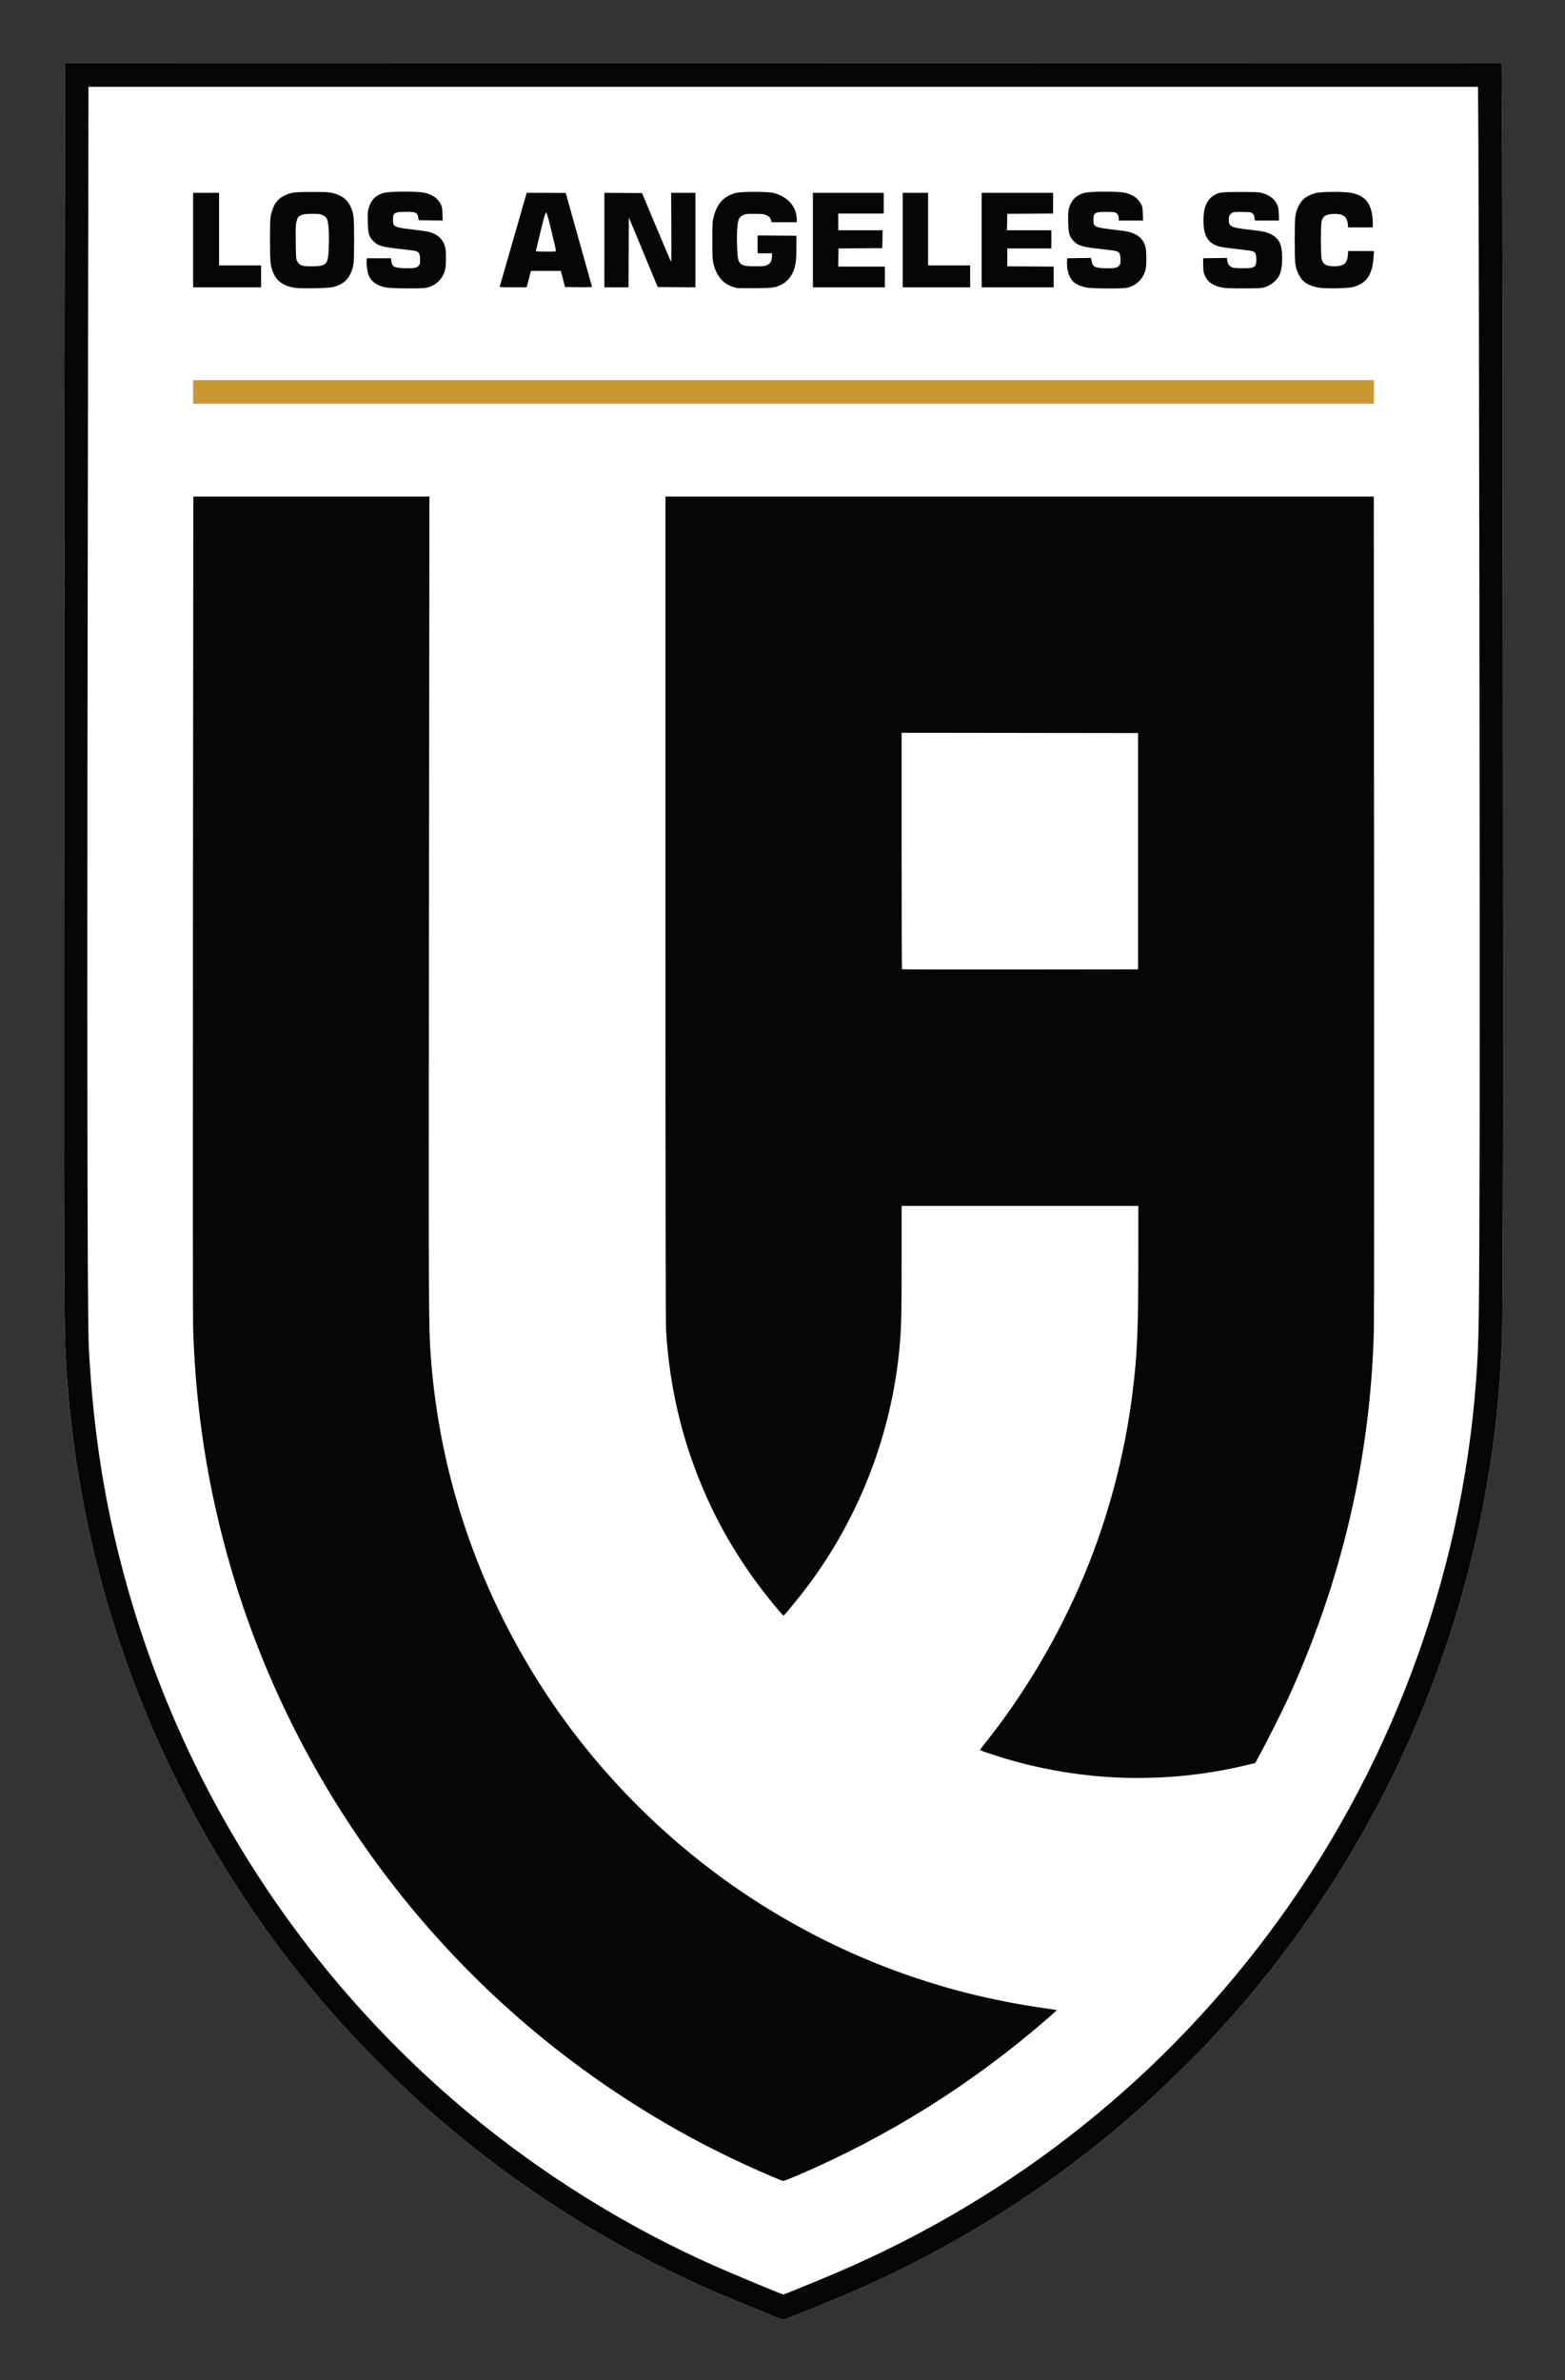
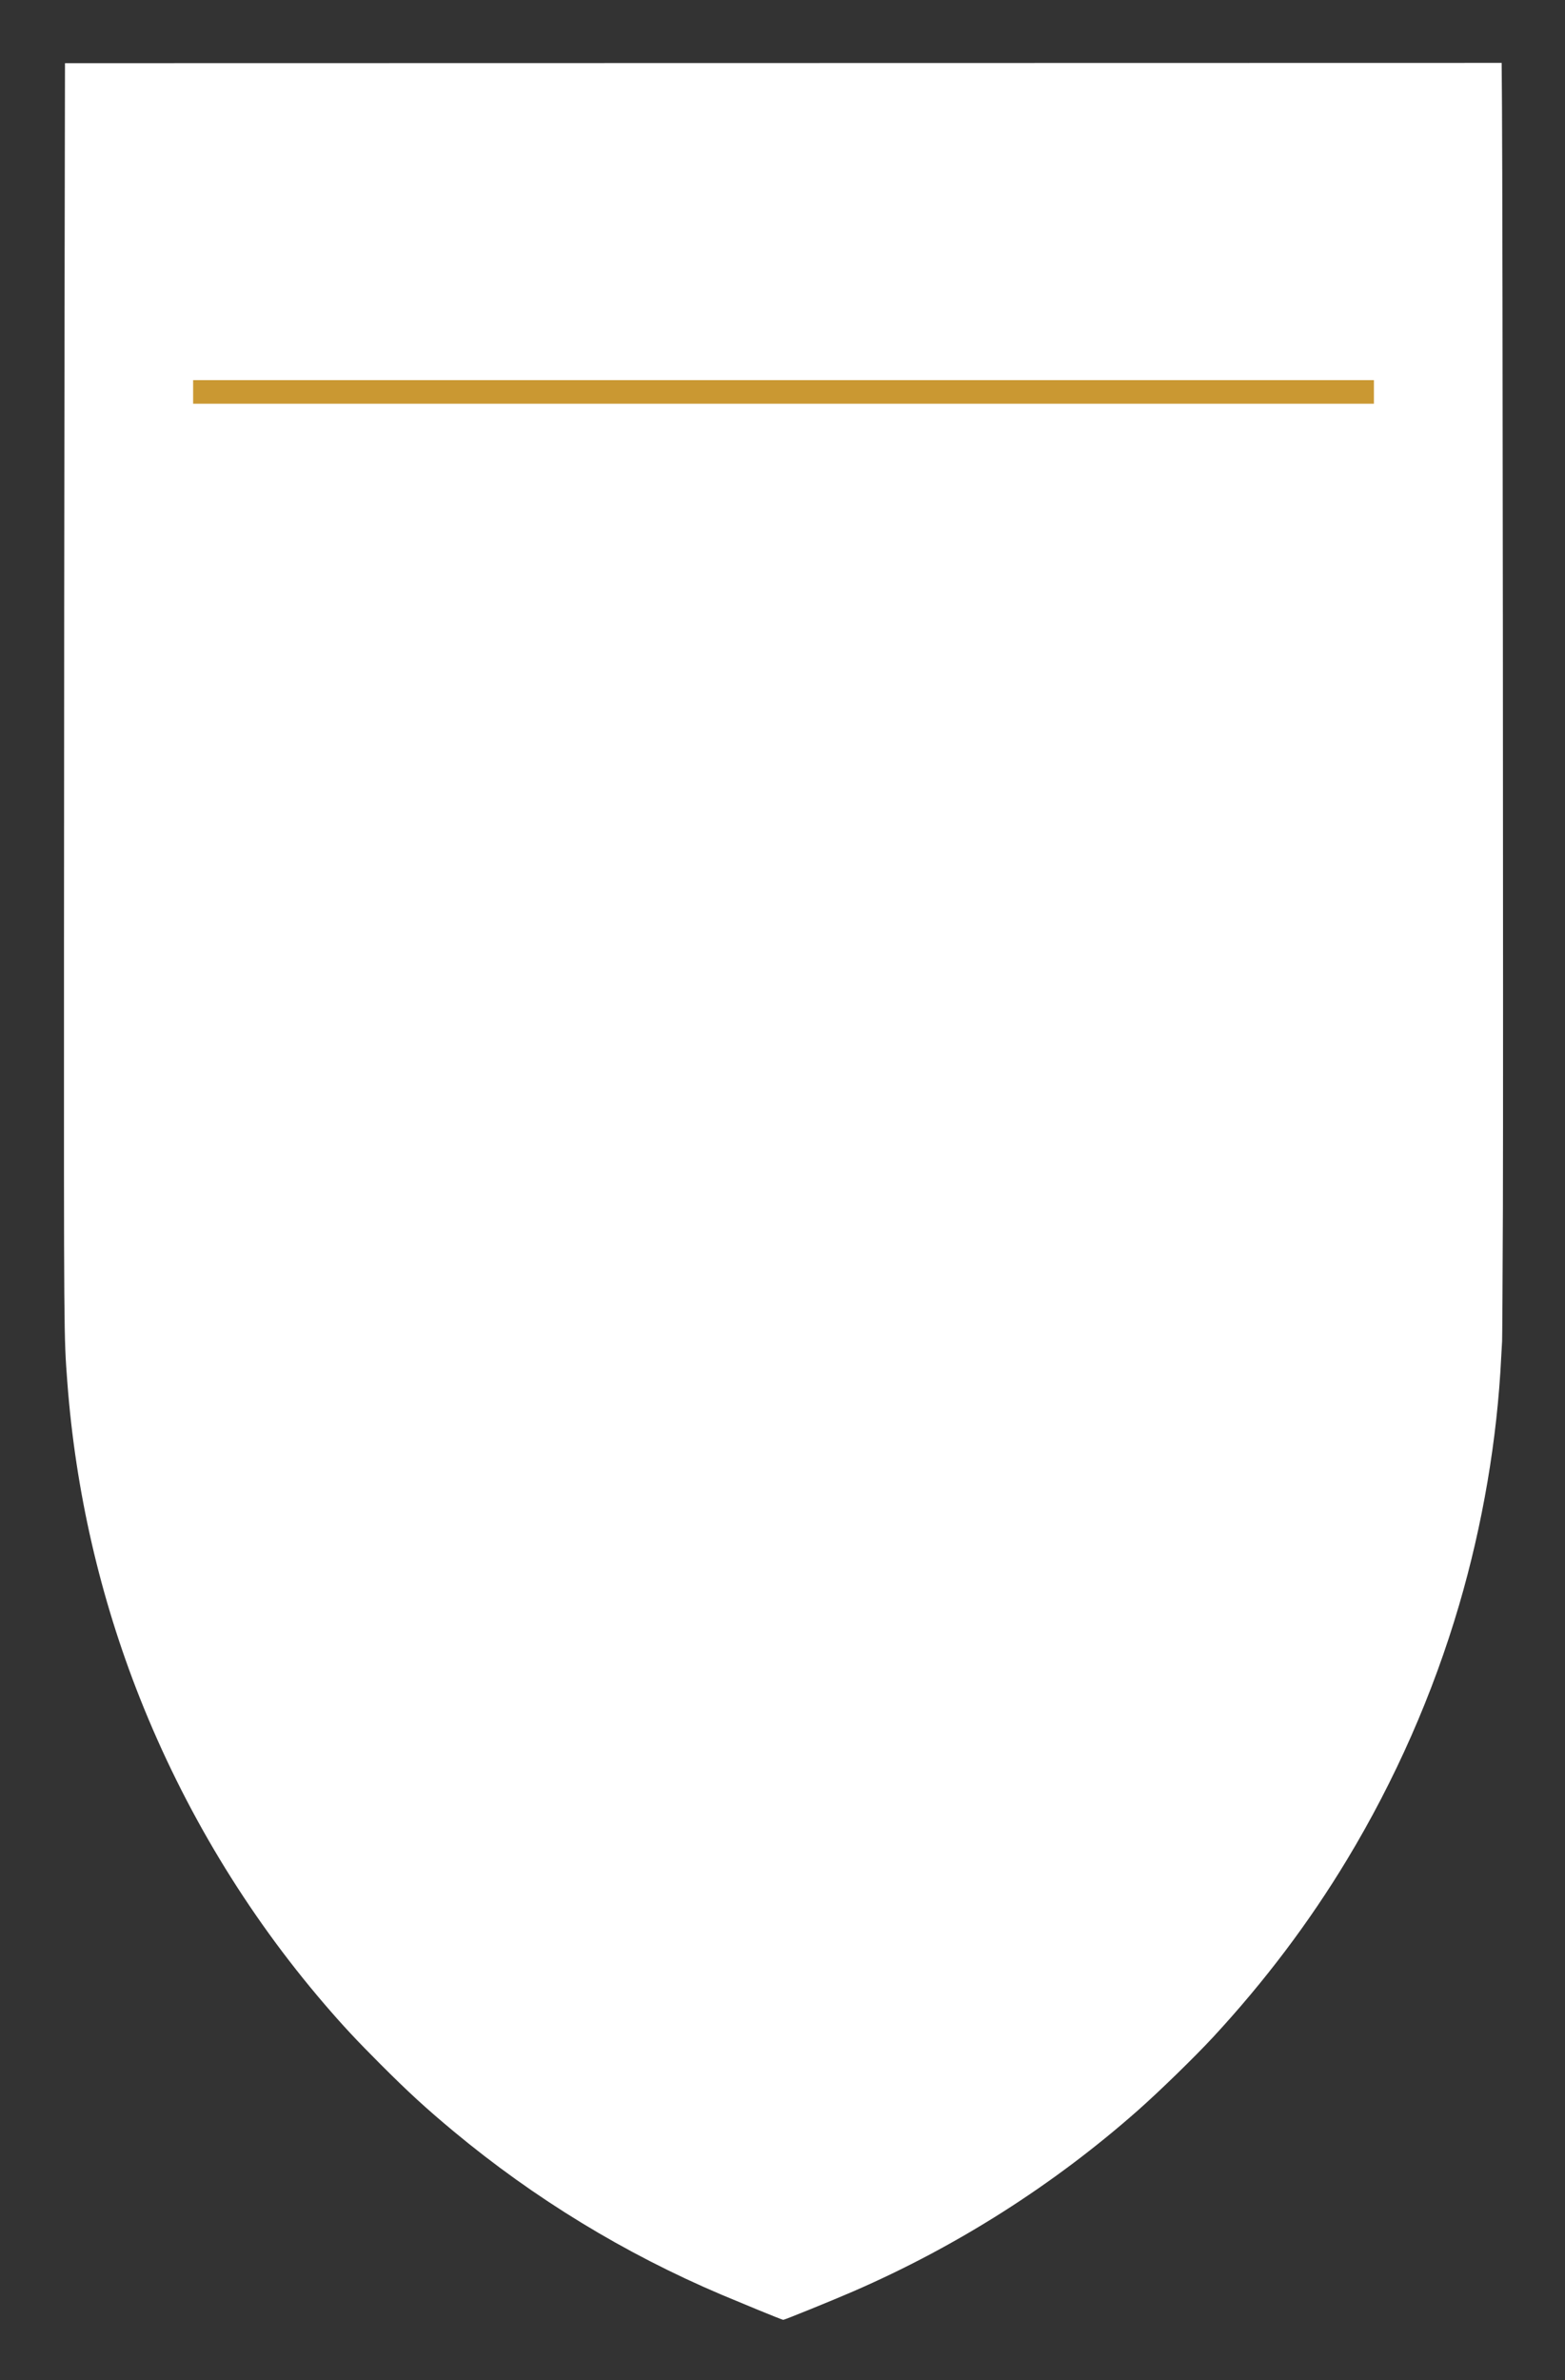
<svg xmlns="http://www.w3.org/2000/svg" xmlns:ns1="http://www.inkscape.org/namespaces/inkscape" xmlns:ns2="http://sodipodi.sourceforge.net/DTD/sodipodi-0.dtd" width="250" height="380" viewBox="0 0 66.146 100.542" version="1.1" id="svg1" xml:space="preserve" ns1:version="1.4 (e7c3feb1, 2024-10-09)" ns2:docname="LASC.svg">
  <rect x="0" y="0" width="66.146" height="100.542" fill="#333333" stroke="none" />
  <ns2:namedview id="namedview1" pagecolor="#ffffff" bordercolor="#000000" borderopacity="0.25" ns1:showpageshadow="2" ns1:pageopacity="0.0" ns1:pagecheckerboard="0" ns1:deskcolor="#d1d1d1" ns1:document-units="mm" ns1:zoom="1.53" ns1:cx="178.43137" ns1:cy="134.31373" ns1:window-width="1680" ns1:window-height="1180" ns1:window-x="371" ns1:window-y="153" ns1:window-maximized="0" ns1:current-layer="layer1" />
  <defs id="defs1" />
  <g ns1:label="Layer 1" ns1:groupmode="layer" id="layer1" transform="translate(-27.899,-27.176)">
    <g id="g1" transform="matrix(0.395,0,0,0.395,18.957,19.461)">
      <path style="fill:#ffffff" d="m 103.642,266.525 c -1.475,-0.606 -3.18,-1.314 -3.79,-1.573 C 89.476,260.549 79.82,254.664 71.172,247.471 c -2.939,-2.445 -4.814,-4.163 -7.811,-7.161 -2.566,-2.567 -4.025,-4.131 -6.011,-6.445 -8.317,-9.693 -14.988,-20.746 -19.733,-32.696 -4.277,-10.771 -6.905,-22.203 -7.777,-33.836 -0.37,-4.939 -0.367,-4.461 -0.355,-47.118 0.006,-21.406 0.032,-51.297 0.058,-66.424 l 0.047,-27.503 76.864,-0.015 76.864,-0.015 0.036,4.684 c 0.073,9.452 0.15,104.083 0.097,117.779 -0.03,7.627 -0.068,14.034 -0.085,14.237 -0.017,0.203 -0.061,0.98 -0.097,1.726 -0.423,8.737 -1.981,17.907 -4.504,26.502 -2.788,9.499 -6.839,18.697 -11.993,27.231 -4.05,6.707 -8.805,13.008 -14.298,18.948 -1.962,2.122 -5.758,5.818 -8.092,7.879 -9.033,7.977 -19.377,14.548 -30.477,19.361 -2.216,0.961 -7.327,3.037 -7.461,3.03 -0.066,-0.003 -1.327,-0.502 -2.801,-1.108 z" id="white" ns2:nodetypes="ssssssscscccssscssssscss" />
      <path style="fill:#ca9832" d="m 43.303,61.448 v -1.263 h 63.173 63.173 v 1.263 1.263 H 106.477 43.303 Z" id="gold" ns2:nodetypes="ccccccccc" />
-       <path style="fill:#040607" d="m 103.642,266.525 c -1.475,-0.606 -3.18,-1.314 -3.79,-1.573 C 89.476,260.549 79.82,254.664 71.172,247.471 c -2.939,-2.445 -4.814,-4.163 -7.811,-7.161 -2.566,-2.567 -4.025,-4.131 -6.011,-6.445 -8.317,-9.693 -14.988,-20.746 -19.733,-32.696 -4.277,-10.771 -6.905,-22.203 -7.777,-33.836 -0.37,-4.939 -0.367,-4.461 -0.355,-47.118 0.006,-21.406 0.032,-51.297 0.058,-66.424 l 0.047,-27.503 76.864,-0.015 76.864,-0.015 0.036,4.684 c 0.073,9.452 0.15,104.083 0.097,117.779 -0.03,7.627 -0.068,14.034 -0.085,14.237 -0.017,0.203 -0.061,0.98 -0.097,1.726 -0.423,8.737 -1.981,17.907 -4.504,26.502 -2.788,9.499 -6.839,18.697 -11.993,27.231 -4.05,6.707 -8.805,13.008 -14.298,18.948 -1.962,2.122 -5.758,5.818 -8.092,7.879 -9.033,7.977 -19.377,14.548 -30.477,19.361 -2.216,0.961 -7.327,3.037 -7.461,3.03 -0.066,-0.003 -1.327,-0.502 -2.801,-1.108 z m 3.977,-2.052 c 0.609,-0.25 1.87,-0.767 2.802,-1.149 19.295,-7.909 35.52,-20.416 47.927,-36.947 12.883,-17.164 20.672,-37.923 22.238,-59.26 0.308,-4.2 0.331,-5.827 0.378,-26.964 0.04,-17.863 -0.058,-92.988 -0.137,-105.468 l -0.037,-5.87 H 106.448 32.106 l -0.041,23.312 c -0.131,74.857 -0.106,108.175 0.082,111.662 0.478,8.869 1.67,16.482 3.821,24.405 6.082,22.403 18.866,42.338 36.703,57.234 7.885,6.585 17.054,12.29 26.379,16.413 1.992,0.881 7.246,3.069 7.398,3.082 0.035,0.003 0.562,-0.199 1.171,-0.449 z m -2.621,-12.266 c -5.959,-2.572 -10.998,-5.292 -16.271,-8.783 -19.983,-13.229 -34.755,-33.333 -41.44,-56.4 -2.387,-8.236 -3.69,-16.493 -3.979,-25.208 -0.036,-1.085 -0.044,-18.473 -0.021,-45.469 l 0.037,-43.713 h 12.631 12.631 l -0.044,43.435 c -0.045,44.576 -0.042,45.289 0.189,48.489 0.906,12.575 4.997,24.739 11.94,35.5 5.904,9.151 13.926,17.119 23.135,22.978 9.245,5.883 19.452,9.663 30.32,11.227 0.844,0.121 1.557,0.227 1.584,0.235 0.027,0.008 -0.317,0.333 -0.764,0.722 -8.204,7.141 -17.133,12.755 -27.015,16.986 -0.743,0.318 -1.409,0.577 -1.479,0.575 -0.07,-0.002 -0.724,-0.261 -1.453,-0.575 z m 37.277,-42.57 c -3.716,-0.157 -7.443,-0.745 -11.145,-1.759 -1.171,-0.321 -3.636,-1.123 -3.636,-1.183 1.3e-4,-0.022 0.211,-0.304 0.469,-0.626 4.319,-5.395 8.007,-11.642 10.714,-18.146 2.557,-6.144 4.318,-12.805 5.144,-19.453 0.514,-4.139 0.617,-6.579 0.62,-14.711 l 0.002,-5.254 h -12.665 -12.665 l -4e-5,5.901 c -3e-5,5.817 -0.033,7.194 -0.218,9.199 -0.853,9.253 -4.284,18.164 -9.842,25.567 -0.851,1.133 -2.502,3.154 -2.577,3.154 -0.021,0 -0.244,-0.242 -0.496,-0.537 -2.902,-3.407 -5.296,-7.054 -7.133,-10.865 -2.911,-6.041 -4.555,-12.427 -4.941,-19.19 -0.042,-0.73 -0.063,-15.94 -0.063,-45.099 V 72.634 h 37.897 37.897 l 0.028,43.713 c 0.015,24.042 0.006,44.531 -0.021,45.531 -0.365,13.604 -3.439,26.765 -9.179,39.291 -0.607,1.324 -2.195,4.491 -2.924,5.828 l -0.59,1.083 -0.938,0.226 c -4.486,1.082 -9.09,1.528 -13.737,1.332 z m 2.137,-99.068 V 97.934 l -12.65,-0.016 -12.65,-0.016 v 12.625 c 0,6.943 0.018,12.643 0.041,12.666 0.023,0.023 5.715,0.034 12.65,0.026 l 12.609,-0.016 z M 54.219,50.317 c -1.172,-0.177 -1.91,-0.661 -2.29,-1.501 -0.36,-0.798 -0.398,-1.138 -0.398,-3.607 0,-1.978 0.014,-2.309 0.115,-2.743 0.239,-1.026 0.622,-1.596 1.315,-1.956 0.784,-0.408 1.06,-0.448 3.069,-0.448 1.555,0 1.843,0.015 2.219,0.116 0.944,0.253 1.504,0.661 1.843,1.338 0.402,0.804 0.437,1.096 0.437,3.692 0,2.598 -0.034,2.888 -0.439,3.696 -0.342,0.683 -0.912,1.101 -1.822,1.334 -0.465,0.119 -3.404,0.177 -4.05,0.079 z m 2.89,-2.401 c 0.558,-0.192 0.666,-0.512 0.716,-2.12 0.042,-1.359 -0.041,-2.522 -0.206,-2.858 -0.078,-0.159 -0.2,-0.27 -0.418,-0.379 -0.283,-0.141 -0.376,-0.154 -1.14,-0.154 -0.652,-1.33e-4 -0.894,0.024 -1.117,0.11 -0.376,0.145 -0.462,0.251 -0.58,0.714 -0.083,0.323 -0.096,0.686 -0.079,2.185 0.019,1.653 0.03,1.817 0.144,2.04 0.162,0.319 0.358,0.452 0.77,0.524 0.427,0.075 1.625,0.036 1.911,-0.062 z m 6.872,2.37 C 63.044,50.117 62.419,49.703 62.123,49.057 61.966,48.714 61.834,47.87 61.866,47.418 l 0.019,-0.269 h 1.294 1.294 l 0.034,0.277 c 0.077,0.632 0.287,0.753 1.367,0.789 1.016,0.034 1.313,-0.012 1.537,-0.235 0.164,-0.164 0.175,-0.206 0.175,-0.695 0,-0.606 -0.102,-0.798 -0.48,-0.906 -0.126,-0.036 -0.852,-0.134 -1.615,-0.217 -2.014,-0.221 -2.418,-0.341 -2.931,-0.869 -0.445,-0.458 -0.539,-0.795 -0.569,-2.037 -0.021,-0.865 -0.006,-1.123 0.079,-1.416 0.296,-1.017 0.866,-1.543 1.868,-1.721 0.68,-0.121 3.353,-0.12 3.992,0.003 0.912,0.174 1.523,0.576 1.858,1.222 0.146,0.282 0.169,0.405 0.191,1.045 l 0.025,0.725 -1.285,-0.017 -1.285,-0.017 -0.034,-0.247 c -0.078,-0.563 -0.249,-0.647 -1.316,-0.647 -0.838,3.86e-4 -1.161,0.066 -1.299,0.262 -0.112,0.159 -0.13,0.911 -0.027,1.103 0.133,0.248 0.557,0.361 1.954,0.521 0.736,0.084 1.511,0.193 1.724,0.242 1.032,0.238 1.663,0.831 1.856,1.742 0.086,0.408 0.09,1.733 0.006,2.176 -0.204,1.076 -1.011,1.883 -2.087,2.087 -0.512,0.097 -3.635,0.07 -4.229,-0.037 z m 37.472,0.038 c -1.306,-0.282 -2.104,-1.118 -2.473,-2.589 -0.102,-0.405 -0.116,-0.709 -0.116,-2.465 1.72e-4,-1.877 0.009,-2.038 0.139,-2.551 0.362,-1.425 1.078,-2.199 2.356,-2.548 0.588,-0.161 3.476,-0.161 4.068,-9.5e-4 1.55,0.42 2.465,1.481 2.465,2.858 v 0.269 h -1.349 -1.349 l -0.042,-0.169 c -0.07,-0.286 -0.216,-0.453 -0.516,-0.589 -0.253,-0.115 -0.404,-0.131 -1.243,-0.133 -0.898,-0.002 -0.974,0.007 -1.263,0.152 -0.22,0.11 -0.34,0.219 -0.42,0.383 -0.171,0.35 -0.246,1.344 -0.208,2.76 0.038,1.433 0.113,1.803 0.414,2.056 0.242,0.204 0.581,0.255 1.663,0.253 0.763,-0.002 0.929,-0.02 1.136,-0.123 0.36,-0.18 0.487,-0.392 0.517,-0.862 l 0.025,-0.4 h -0.778 -0.778 v -0.956 -0.956 l 2.08,0.016 2.08,0.016 -0.005,1.294 c -0.006,1.496 -0.09,2.035 -0.423,2.714 -0.256,0.523 -0.639,0.926 -1.123,1.183 -0.693,0.368 -0.923,0.402 -2.856,0.422 -0.966,0.01 -1.867,-0.006 -2.003,-0.035 z m 37.474,-0.038 c -0.556,-0.1 -1.04,-0.302 -1.392,-0.581 -0.46,-0.364 -0.77,-1.303 -0.724,-2.192 l 0.019,-0.363 1.276,-0.017 1.276,-0.017 0.037,0.232 c 0.113,0.704 0.318,0.832 1.4,0.868 1.016,0.034 1.313,-0.012 1.537,-0.235 0.164,-0.164 0.175,-0.206 0.175,-0.695 0,-0.606 -0.102,-0.798 -0.48,-0.906 -0.126,-0.036 -0.852,-0.134 -1.615,-0.217 -2.014,-0.221 -2.418,-0.341 -2.931,-0.869 -0.439,-0.452 -0.538,-0.799 -0.569,-1.995 -0.029,-1.109 0.025,-1.497 0.274,-1.991 0.334,-0.662 0.874,-1.045 1.673,-1.188 0.677,-0.121 3.353,-0.12 3.988,0.002 0.905,0.173 1.525,0.583 1.867,1.235 0.142,0.27 0.165,0.398 0.186,1.032 l 0.025,0.724 h -1.301 -1.301 v -0.219 c 0,-0.309 -0.147,-0.557 -0.377,-0.637 -0.247,-0.086 -1.611,-0.089 -1.917,-0.004 -0.126,0.035 -0.272,0.124 -0.324,0.198 -0.112,0.159 -0.13,0.911 -0.027,1.103 0.133,0.248 0.557,0.361 1.954,0.521 1.525,0.174 1.981,0.266 2.419,0.488 0.656,0.332 1.032,0.83 1.163,1.538 0.085,0.458 0.087,1.698 0.004,2.135 -0.202,1.063 -1.029,1.891 -2.087,2.088 -0.517,0.096 -3.638,0.069 -4.227,-0.038 z m 14.727,0.039 c -1.15,-0.169 -1.827,-0.618 -2.133,-1.413 -0.105,-0.274 -0.133,-0.489 -0.139,-1.053 l -0.007,-0.709 1.271,-0.017 1.271,-0.017 0.042,0.317 c 0.05,0.379 0.263,0.626 0.626,0.727 0.309,0.086 1.71,0.087 2.017,0.002 0.369,-0.102 0.485,-0.343 0.462,-0.96 -0.021,-0.573 -0.106,-0.72 -0.475,-0.823 -0.122,-0.034 -0.86,-0.132 -1.639,-0.218 -0.78,-0.086 -1.577,-0.197 -1.772,-0.245 -1.261,-0.316 -1.771,-1.131 -1.771,-2.834 -2.5e-4,-1.317 0.36,-2.178 1.111,-2.652 0.529,-0.334 0.793,-0.368 2.863,-0.368 1.664,0 1.962,0.015 2.308,0.113 0.786,0.223 1.298,0.61 1.586,1.198 0.144,0.295 0.171,0.438 0.194,1.041 l 0.027,0.699 h -1.294 -1.294 l -0.032,-0.285 c -0.022,-0.196 -0.082,-0.335 -0.194,-0.447 -0.158,-0.159 -0.182,-0.163 -1.07,-0.18 -0.773,-0.015 -0.94,-0.001 -1.123,0.092 -0.276,0.141 -0.369,0.334 -0.37,0.768 -0.002,0.699 0.266,0.823 2.249,1.039 0.644,0.07 1.337,0.169 1.541,0.22 0.835,0.208 1.396,0.604 1.668,1.18 0.336,0.711 0.351,2.444 0.027,3.3 -0.273,0.724 -1.043,1.338 -1.899,1.517 -0.364,0.076 -3.544,0.082 -4.051,0.007 z m 10.078,-0.031 c -1.167,-0.22 -1.763,-0.625 -2.161,-1.468 -0.363,-0.768 -0.396,-1.069 -0.396,-3.617 0,-2.598 0.034,-2.888 0.439,-3.696 0.346,-0.692 0.916,-1.104 1.853,-1.341 0.619,-0.156 3.178,-0.157 3.843,-4.21e-4 1.266,0.297 1.866,0.907 2.119,2.153 0.053,0.261 0.097,0.712 0.097,1.002 v 0.526 h -1.316 -1.316 l -0.035,-0.341 c -0.081,-0.785 -0.458,-1.09 -1.358,-1.1 -0.938,-0.01 -1.321,0.207 -1.454,0.825 -0.089,0.413 -0.089,3.529 0,3.942 0.134,0.625 0.469,0.825 1.381,0.828 0.997,0.004 1.371,-0.311 1.435,-1.205 l 0.03,-0.424 h 1.382 1.382 l -0.041,0.601 c -0.132,1.961 -0.734,2.845 -2.216,3.258 -0.516,0.144 -3.001,0.181 -3.667,0.055 z M 43.303,45.208 v -5.054 h 1.387 1.387 v 3.883 3.883 h 2.25 2.25 v 1.171 1.171 H 46.94 43.303 Z m 32.816,4.942 c 0.02,-0.062 0.633,-2.19 1.363,-4.73 0.73,-2.54 1.37,-4.764 1.421,-4.942 l 0.094,-0.324 h 2.091 c 1.15,0 2.091,0.012 2.091,0.027 0,0.03 2.762,9.884 2.805,10.005 0.022,0.062 -0.274,0.075 -1.429,0.062 l -1.457,-0.017 -0.223,-0.863 -0.223,-0.863 h -1.601 -1.601 L 79.289,49.121 c -0.089,0.339 -0.194,0.734 -0.233,0.878 l -0.072,0.262 h -1.45 c -1.373,0 -1.448,-0.006 -1.415,-0.112 z m 6.01,-3.817 c -0.001,-0.059 -0.217,-0.995 -0.479,-2.079 -0.358,-1.483 -0.5,-1.976 -0.573,-1.99 -0.078,-0.015 -0.192,0.37 -0.601,2.033 -0.277,1.128 -0.504,2.073 -0.504,2.098 4.14e-4,0.025 0.486,0.046 1.079,0.046 0.987,0 1.078,-0.009 1.076,-0.108 z m 5.179,-1.126 v -5.055 l 2.016,0.016 2.016,0.016 1.542,3.683 c 0.848,2.025 1.556,3.683 1.574,3.683 0.017,8e-6 0.024,-1.664 0.015,-3.698 l -0.017,-3.698 h 1.296 1.296 v 5.055 5.055 l -2.015,-0.016 -2.015,-0.016 -1.545,-3.727 -1.545,-3.727 -0.016,3.743 -0.016,3.743 h -1.294 -1.294 z m 22.311,8.43e-4 v -5.054 h 3.79 3.79 v 1.109 1.109 h -2.434 -2.434 v 0.894 0.894 h 2.374 2.374 l -0.017,0.958 -0.017,0.958 -2.342,0.013 -2.342,0.013 -0.017,0.971 -0.017,0.971 h 2.498 2.498 v 1.109 1.109 h -3.852 -3.852 z m 9.615,0 v -5.054 h 1.356 1.356 v 3.883 3.883 h 2.25 2.25 v 1.171 1.171 h -3.605 -3.606 z m 8.444,0 v -5.054 h 3.821 3.821 v 1.109 1.109 l -2.45,0.016 -2.45,0.016 -0.017,0.878 -0.017,0.878 h 2.375 2.375 l -1e-5,0.971 -1e-5,0.971 h -2.357 -2.357 v 0.955 0.955 l 2.481,0.016 2.481,0.016 v 1.109 1.109 h -3.852 -3.852 z" id="black" />
    </g>
  </g>
</svg>